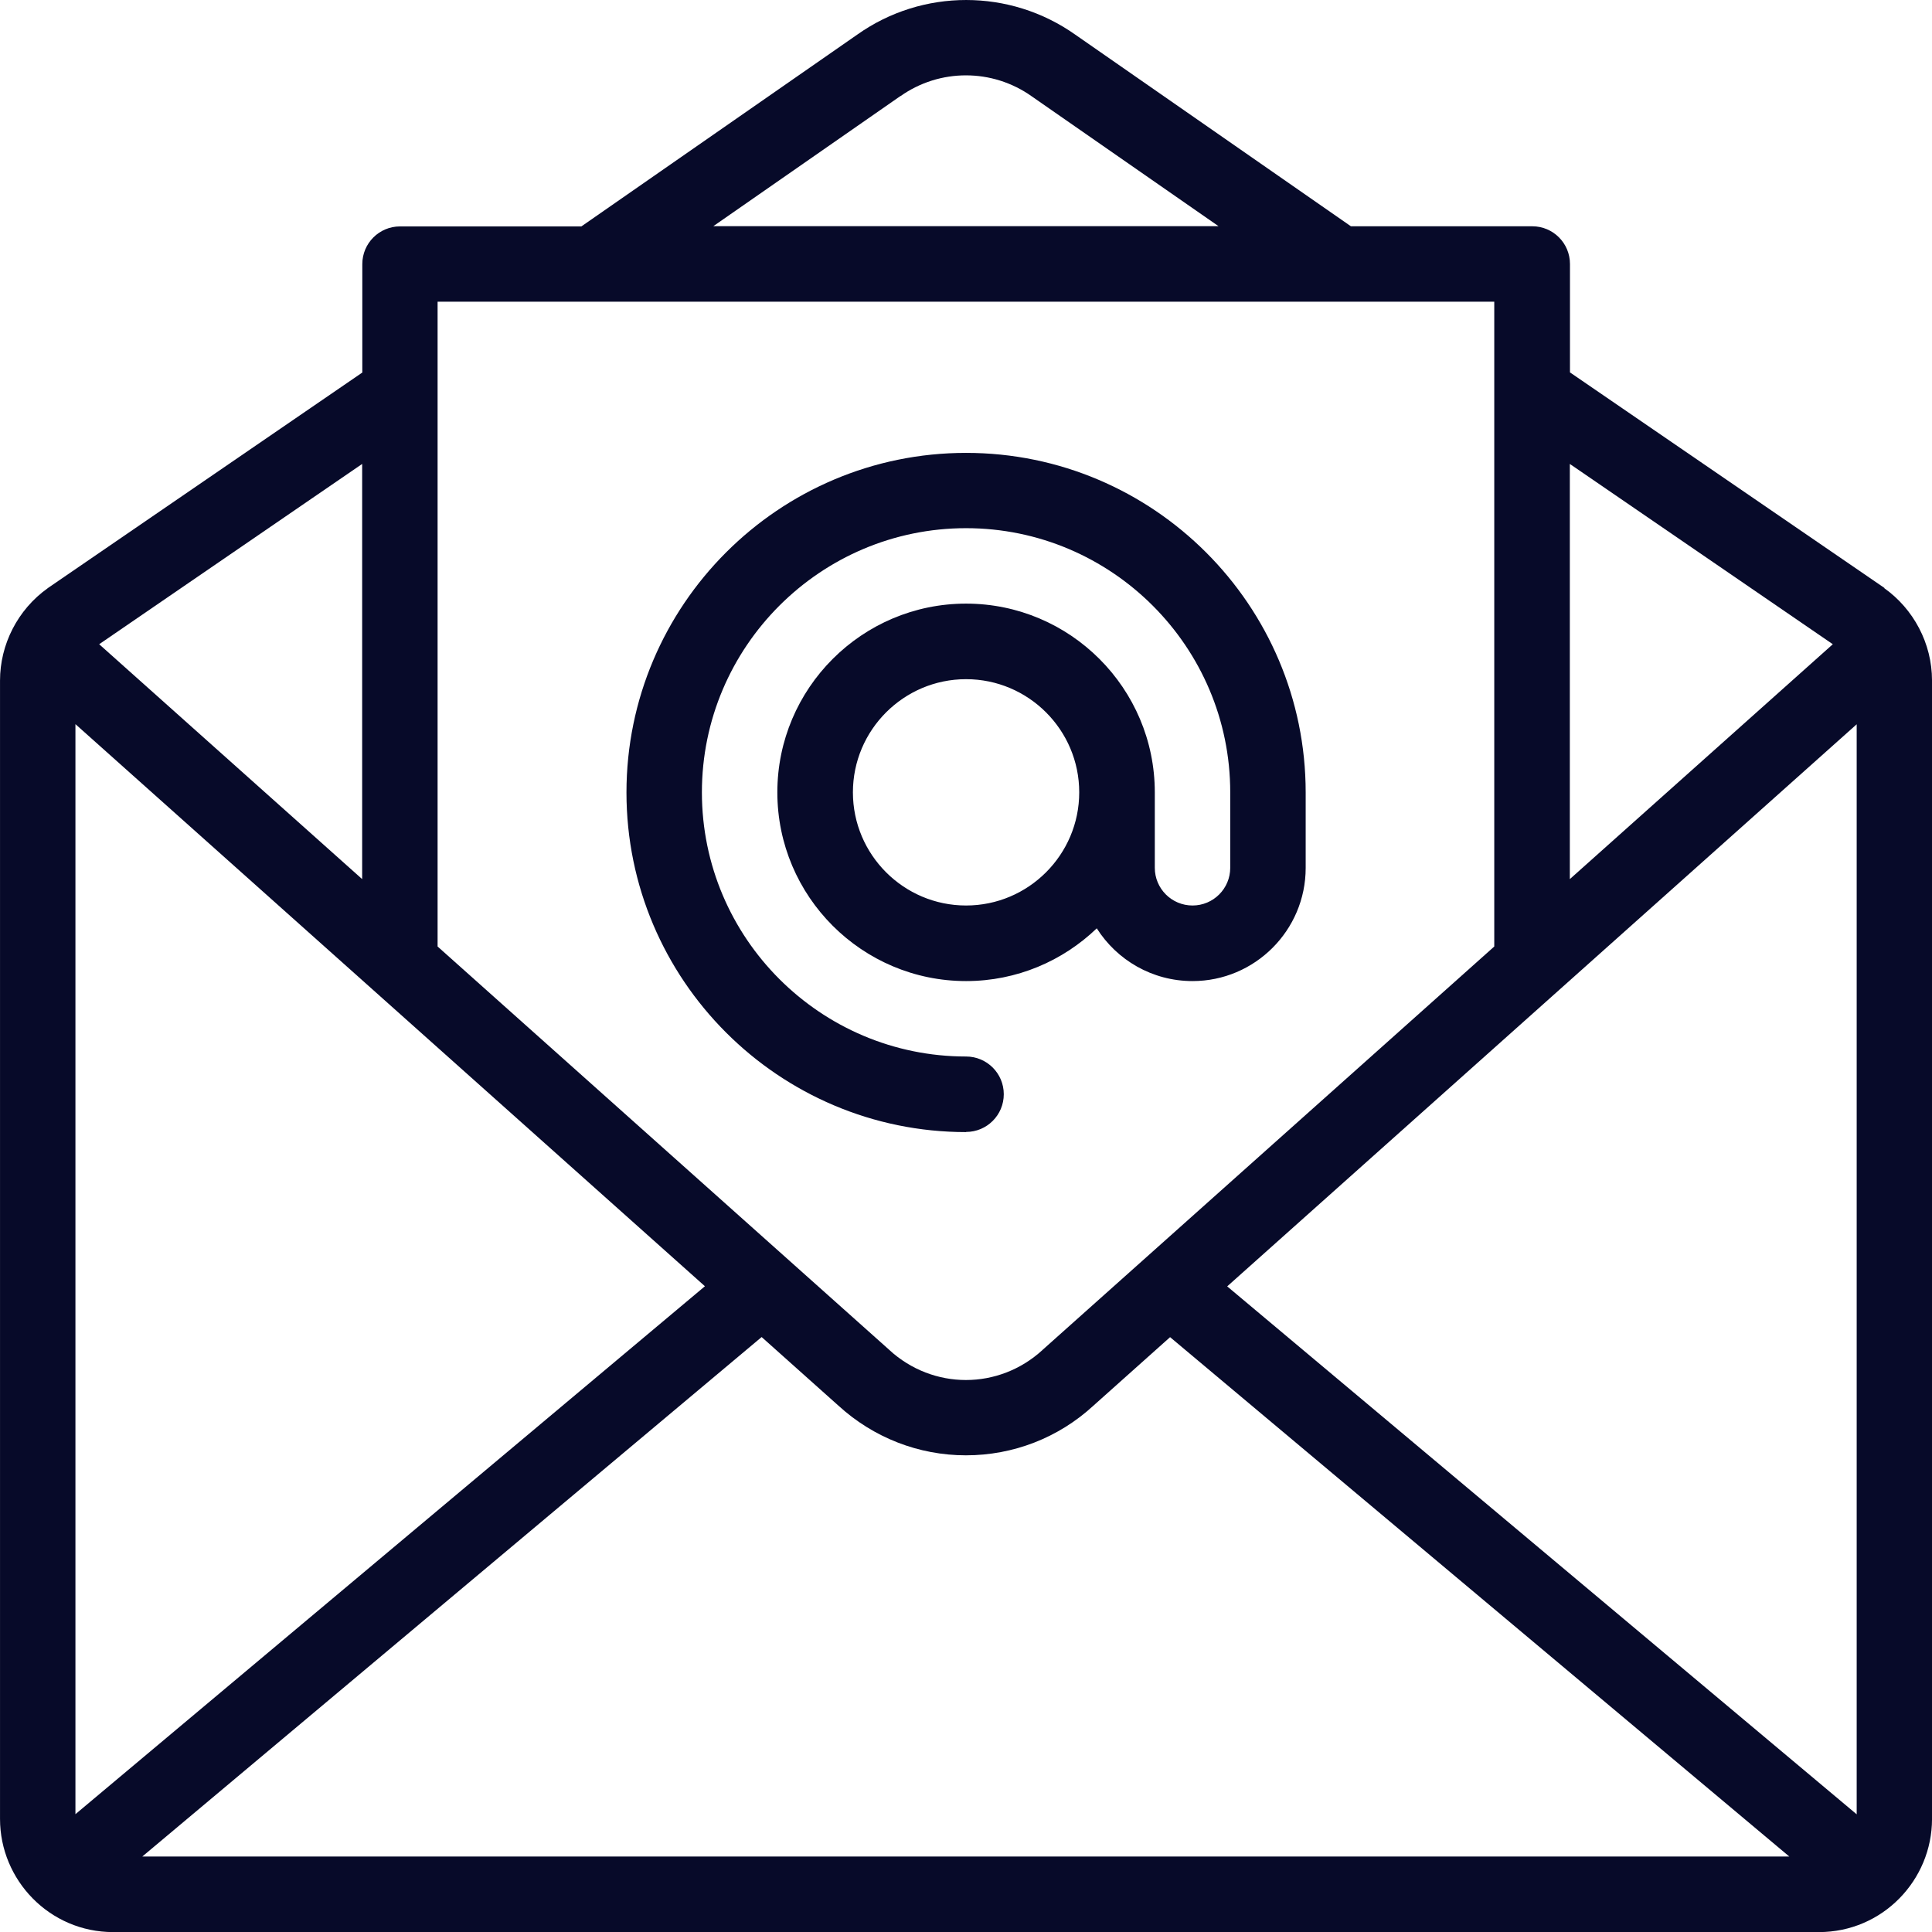
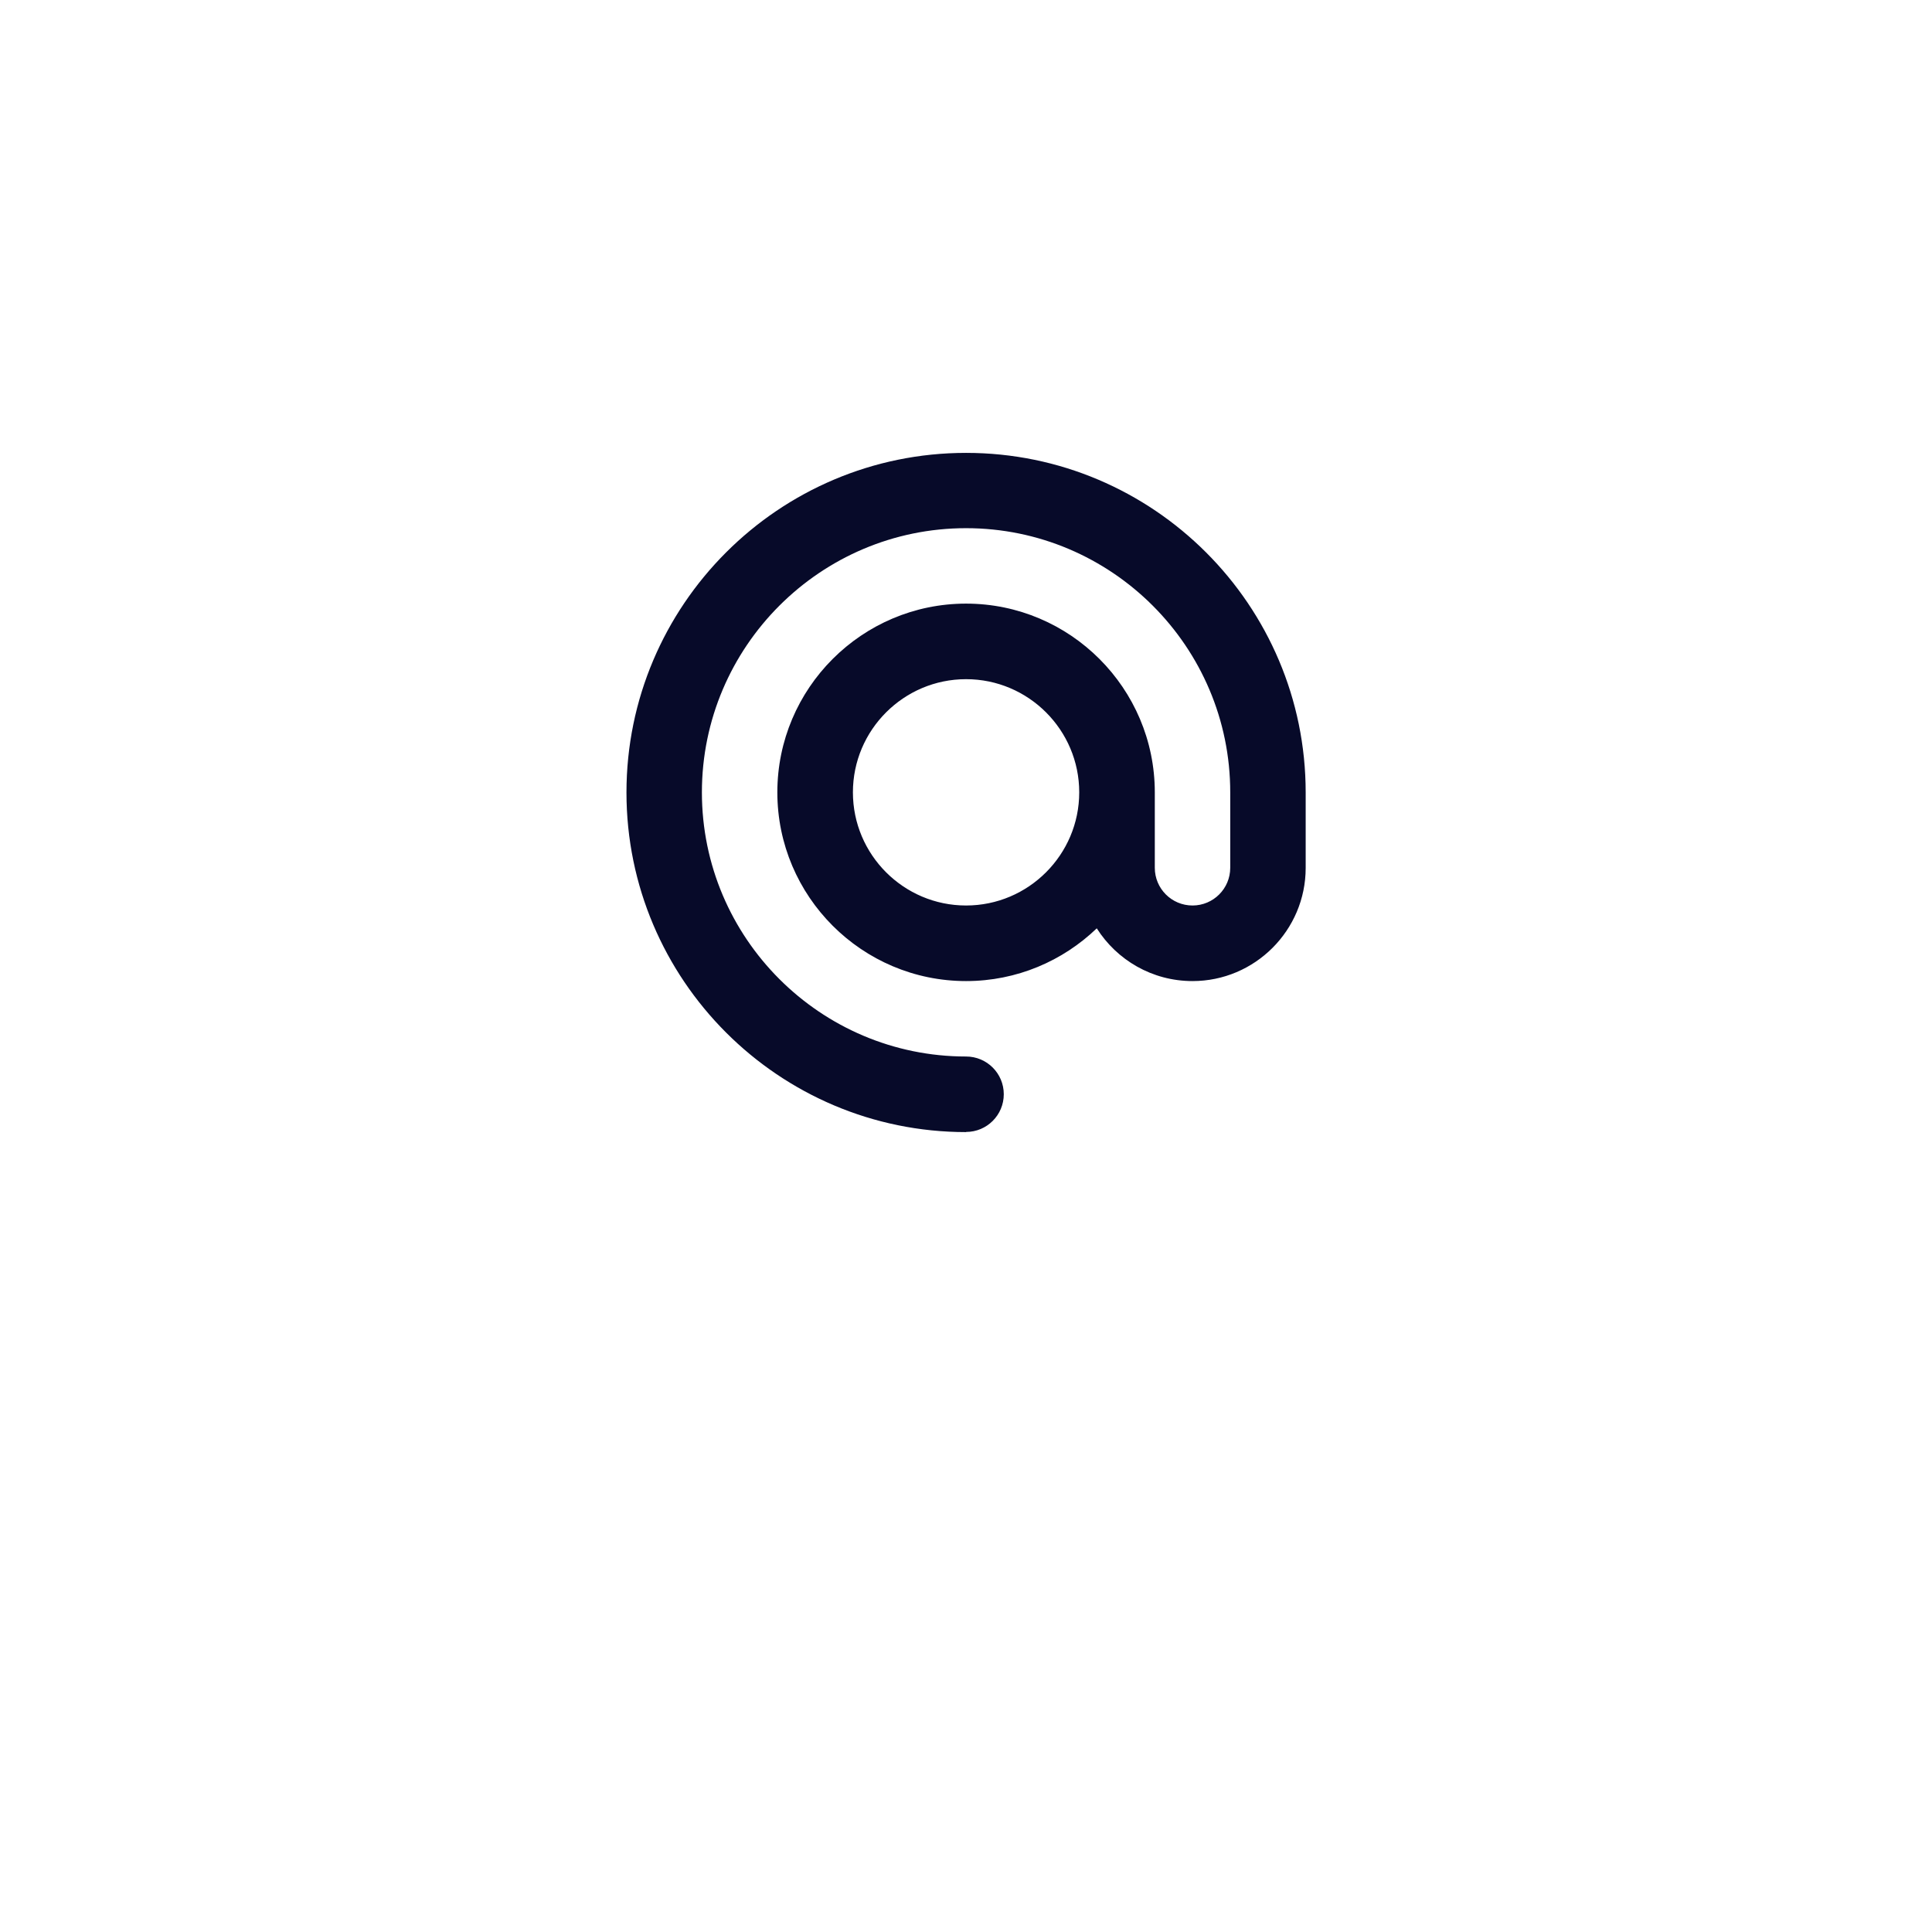
<svg xmlns="http://www.w3.org/2000/svg" xml:space="preserve" width="52.736mm" height="52.739mm" version="1.1" style="shape-rendering:geometricPrecision; text-rendering:geometricPrecision; image-rendering:optimizeQuality; fill-rule:evenodd; clip-rule:evenodd" viewBox="0 0 2322.45 2322.55">
  <defs>
    <style type="text/css">
   
    .fil0 {fill:#070A29;fill-rule:nonzero}
   
  </style>
  </defs>
  <g id="Capa_x0020_1">
    <g id="_2242237236448">
      <g id="_2205975039616">
-         <path class="fil0" d="M2265.37 706.87c-0.16,-0.16 -0.48,-0.32 -0.63,-0.48l-377.48 -258.74 0 -130.32c0,-25.05 -20.29,-45.34 -45.34,-45.34l-217.99 0 -331.35 -230.36c-78.48,-55.49 -183.74,-55.49 -261.9,-0.16l-331.82 230.68 -217.99 0c-25.05,0 -45.34,20.29 -45.34,45.34l0 130.32 -377.48 258.74c-0.16,0.16 -0.48,0.32 -0.63,0.48 -36.46,26 -57.39,68.01 -57.39,110.98l0 1368.51c0,73.56 59.61,136.03 136.03,136.03l2050.39 0c76.57,0 136.03,-62.46 136.03,-136.03l0 -1368.51c0,-44.71 -22.35,-86.09 -57.39,-110.98l0.32 -0.16zm-33.45 1474.1l-756.71 -634.64 756.71 -675.69 0 1310.49 0 -0.16zm-2141.24 -1310.49l756.71 675.69 -756.71 634.64 0 -1310.49 0 0.16zm825.04 736.89l92.27 82.44c42.01,38.37 96.39,59.61 153.15,59.61 56.92,0 111.3,-21.09 153.15,-59.61l92.27 -82.44 744.35 624.33 -1979.84 0 744.35 -624.33 0.32 0zm1287.5 -832.96l-316.13 282.36 0 -499.08 316.13 216.72zm-1120.71 -658.89c47.09,-33.29 110.34,-33.29 157.58,0.16l224.65 156.16 -607.2 0 224.97 -156.48 0 0.16zm713.74 247.16l0 775.1 -542.52 484.49c-0.16,0.16 -0.32,0.32 -0.48,0.48 -52.48,48.2 -131.74,48.2 -184.22,0 -0.16,-0.16 -0.32,-0.32 -0.48,-0.48l-542.52 -484.49c0,-178.36 0,-609.74 0,-775.1l1270.22 0zm-1360.9 694.09l-316.13 -282.36 316.13 -216.72 0 499.08zm0 0z" />
        <path class="fil0" d="M1161.3 1360.69c25.05,0 45.34,-20.29 45.34,-45.34 0,-25.05 -20.29,-45.34 -45.34,-45.34 -175.02,0 -317.55,-142.36 -317.55,-317.55 0,-175.03 142.53,-317.56 317.55,-317.56 175.03,0 317.56,142.53 317.56,317.56l0 90.68c0,25.05 -20.29,45.34 -45.34,45.34 -25.05,0 -45.34,-20.29 -45.34,-45.34l0 -90.68c0,-125.09 -101.78,-226.87 -226.87,-226.87 -125.08,0 -226.87,101.78 -226.87,226.87 0,125.09 101.78,226.87 226.87,226.87 61.04,0 116.37,-24.26 157.11,-63.41 24.1,38.05 66.59,63.41 115.1,63.41 74.99,0 136.03,-61.03 136.03,-136.02l0 -90.68c0,-225.13 -183.11,-408.24 -408.24,-408.24 -225.12,0 -408.24,183.11 -408.24,408.24 0,225.12 183.11,408.24 408.24,408.24l0 0 0 -0.16zm0 -272.21c-74.99,0 -136.02,-61.04 -136.02,-136.03 0,-74.99 61.04,-136.03 136.02,-136.03 74.99,0 136.03,61.04 136.03,136.03 0,74.99 -61.04,136.03 -136.03,136.03zm0 0z" />
      </g>
    </g>
  </g>
</svg>